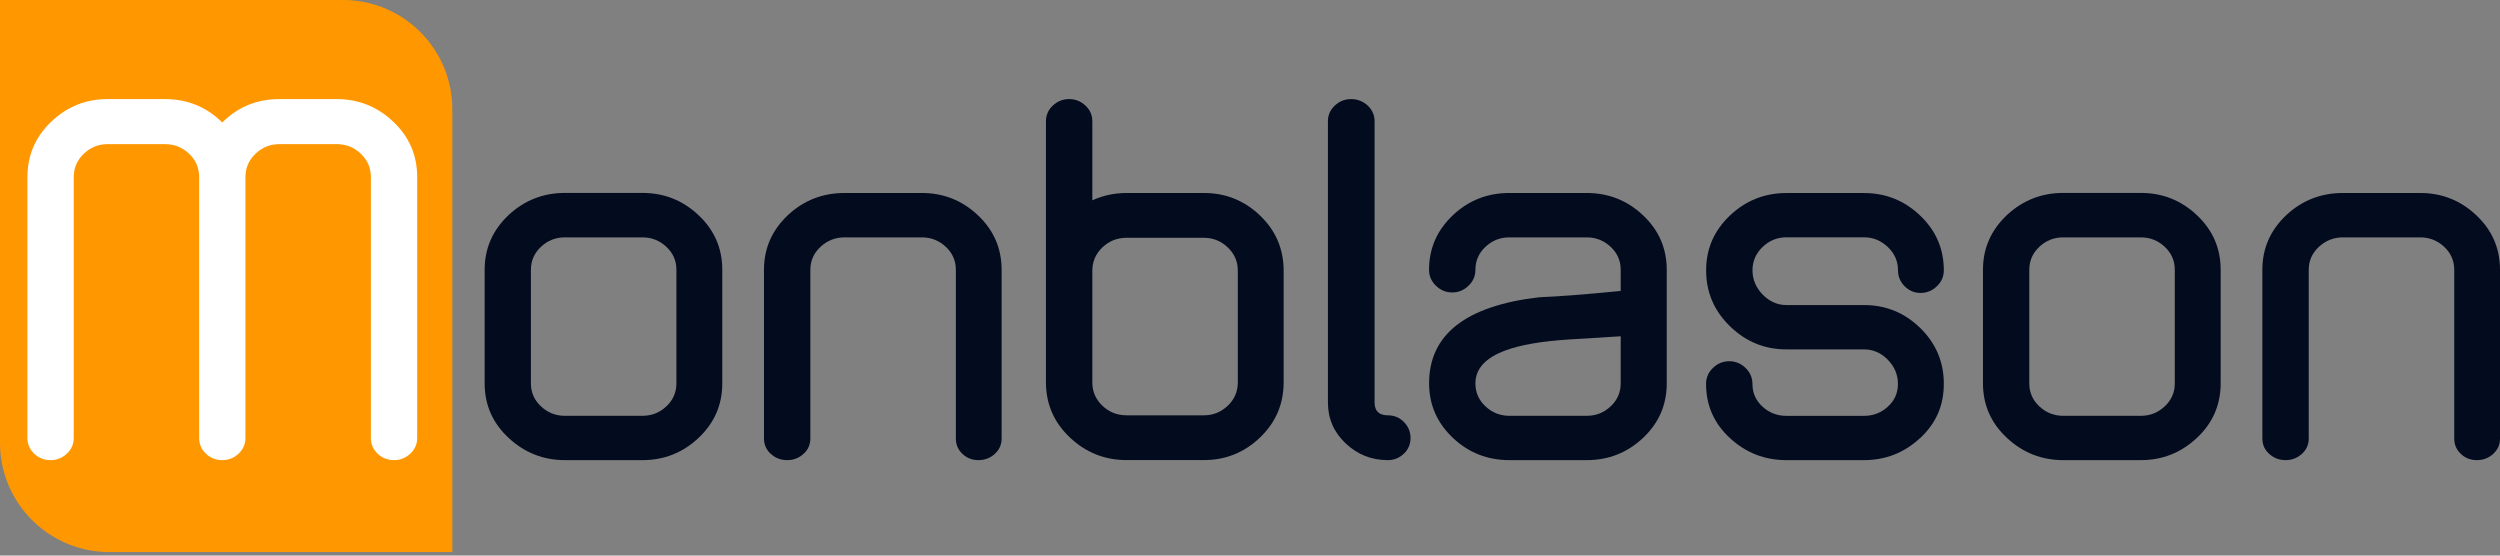
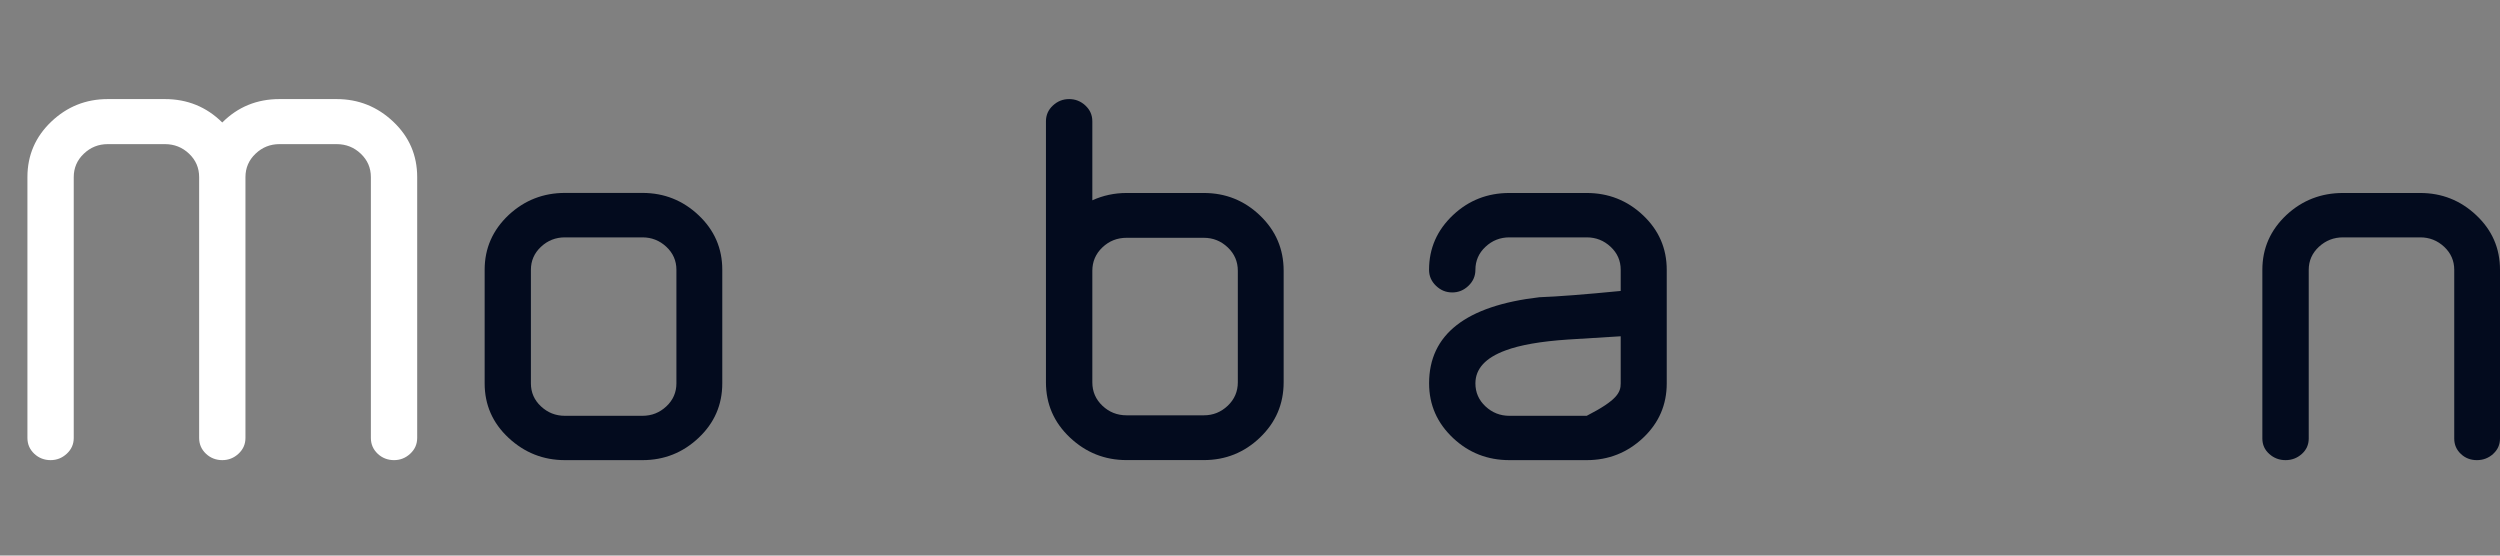
<svg xmlns="http://www.w3.org/2000/svg" width="207" height="46" viewBox="0 0 207 46" fill="none">
  <rect x="0" y="0" width="207" height="46" fill="#808080" stroke="none" />
-   <path d="M0 0H28.405C33.398 0 37.452 4.054 37.452 9.047V45.71H9.047C4.054 45.71 0 41.656 0 36.663V0Z" fill="#FF9700" />
  <path d="M33.968 37.566C33.585 37.922 33.138 38.099 32.623 38.099C32.108 38.099 31.642 37.922 31.268 37.566C30.895 37.21 30.708 36.777 30.708 36.262V14.665C30.708 13.899 30.43 13.256 29.873 12.727C29.317 12.198 28.651 11.934 27.871 11.934H23.138C22.372 11.934 21.715 12.198 21.159 12.727C20.602 13.256 20.324 13.904 20.324 14.665V36.262C20.324 36.777 20.133 37.21 19.75 37.566C19.367 37.922 18.92 38.099 18.404 38.099C17.889 38.099 17.424 37.922 17.05 37.566C16.676 37.21 16.489 36.777 16.489 36.262V14.665C16.489 13.899 16.211 13.256 15.655 12.727C15.098 12.198 14.433 11.934 13.653 11.934H8.92C8.153 11.934 7.497 12.198 6.941 12.727C6.384 13.256 6.106 13.904 6.106 14.665V36.262C6.106 36.777 5.915 37.21 5.531 37.566C5.148 37.922 4.702 38.099 4.186 38.099C3.671 38.099 3.206 37.922 2.832 37.566C2.458 37.21 2.271 36.777 2.271 36.262V14.665C2.271 12.859 2.928 11.332 4.241 10.078C5.554 8.828 7.114 8.204 8.92 8.204H13.653C15.514 8.204 17.1 8.851 18.404 10.142C19.695 8.851 21.273 8.204 23.138 8.204H27.871C29.677 8.204 31.241 8.828 32.564 10.078C33.886 11.327 34.543 12.859 34.543 14.665V36.262C34.543 36.777 34.351 37.21 33.968 37.566Z" fill="white" />
  <path d="M57.844 36.253C56.54 37.484 54.99 38.099 53.198 38.099H46.777C44.985 38.099 43.43 37.484 42.108 36.253C40.785 35.021 40.129 33.517 40.129 31.738V22.335C40.129 20.557 40.794 19.043 42.13 17.789C43.435 16.581 44.985 15.974 46.777 15.974H53.198C54.99 15.974 56.54 16.59 57.844 17.821C59.149 19.052 59.805 20.557 59.805 22.335V31.738C59.805 33.517 59.153 35.021 57.844 36.253ZM56.007 22.34C56.007 21.587 55.729 20.954 55.172 20.434C54.616 19.914 53.955 19.654 53.193 19.654H46.773C46.007 19.654 45.35 19.914 44.794 20.434C44.237 20.954 43.959 21.592 43.959 22.34V31.743C43.959 32.495 44.237 33.129 44.794 33.649C45.35 34.169 46.011 34.429 46.773 34.429H53.193C53.959 34.429 54.616 34.169 55.172 33.649C55.729 33.129 56.007 32.491 56.007 31.743V22.34Z" fill="#030B1E" />
-   <path d="M82.364 37.589C81.981 37.931 81.534 38.099 81.019 38.099C80.504 38.099 80.061 37.931 79.696 37.589C79.332 37.247 79.145 36.823 79.145 36.307V22.34C79.145 21.587 78.867 20.954 78.31 20.434C77.754 19.914 77.093 19.654 76.331 19.654H69.933C69.167 19.654 68.506 19.914 67.941 20.434C67.38 20.954 67.097 21.592 67.097 22.34V36.307C67.097 36.823 66.905 37.247 66.522 37.589C66.139 37.931 65.692 38.099 65.177 38.099C64.662 38.099 64.215 37.931 63.832 37.589C63.449 37.247 63.257 36.823 63.257 36.307V22.34C63.257 20.561 63.923 19.047 65.259 17.793C66.563 16.585 68.123 15.979 69.929 15.979H76.326C78.119 15.979 79.669 16.594 80.973 17.825C82.277 19.057 82.934 20.561 82.934 22.34V36.307C82.934 36.823 82.743 37.247 82.359 37.589H82.364Z" fill="#030B1E" />
  <path d="M104.335 36.221C103.035 37.47 101.48 38.095 99.674 38.095H93.276C91.471 38.095 89.906 37.47 88.584 36.221C87.262 34.971 86.605 33.448 86.605 31.656V10.041C86.605 9.526 86.796 9.093 87.18 8.737C87.563 8.381 88.01 8.204 88.525 8.204C89.04 8.204 89.487 8.381 89.87 8.737C90.253 9.093 90.445 9.526 90.445 10.041V16.585C91.334 16.184 92.278 15.979 93.281 15.979H99.679C101.485 15.979 103.039 16.603 104.339 17.853C105.639 19.102 106.286 20.625 106.286 22.417V31.651C106.286 33.444 105.639 34.967 104.339 36.216L104.335 36.221ZM102.492 22.422C102.492 21.656 102.214 21.013 101.658 20.484C101.101 19.955 100.44 19.69 99.679 19.69H93.281C92.501 19.69 91.835 19.955 91.279 20.484C90.723 21.013 90.445 21.66 90.445 22.422V31.656C90.445 32.422 90.723 33.065 91.279 33.594C91.835 34.123 92.501 34.388 93.281 34.388H99.679C100.445 34.388 101.101 34.123 101.658 33.594C102.214 33.065 102.492 32.418 102.492 31.656V22.422Z" fill="#030B1E" />
-   <path d="M116.236 37.566C115.867 37.922 115.424 38.099 114.914 38.099C113.564 38.099 112.401 37.639 111.421 36.713C110.44 35.788 109.952 34.661 109.952 33.325V10.041C109.952 9.526 110.144 9.093 110.527 8.737C110.91 8.381 111.357 8.204 111.872 8.204C112.387 8.204 112.857 8.381 113.24 8.737C113.623 9.093 113.815 9.526 113.815 10.041V33.325C113.815 34.032 114.184 34.388 114.918 34.388C115.434 34.388 115.876 34.57 116.241 34.939C116.606 35.309 116.793 35.751 116.793 36.262C116.793 36.773 116.61 37.21 116.241 37.566H116.236Z" fill="#030B1E" />
-   <path d="M136.05 36.253C134.741 37.484 133.186 38.099 131.38 38.099H124.978C123.172 38.099 121.622 37.493 120.331 36.285C118.995 35.035 118.329 33.521 118.329 31.738C118.329 27.693 121.371 25.317 127.459 24.611C128.972 24.556 131.216 24.383 134.194 24.091V22.34C134.194 21.587 133.916 20.954 133.359 20.434C132.803 19.914 132.142 19.654 131.38 19.654H124.978C124.212 19.654 123.555 19.914 122.999 20.434C122.442 20.954 122.164 21.592 122.164 22.34C122.164 22.855 121.973 23.297 121.59 23.662C121.207 24.032 120.76 24.214 120.244 24.214C119.729 24.214 119.282 24.032 118.899 23.662C118.516 23.293 118.325 22.851 118.325 22.34C118.325 20.561 118.99 19.047 120.327 17.793C121.617 16.585 123.167 15.979 124.973 15.979H131.376C133.181 15.979 134.741 16.594 136.045 17.825C137.349 19.057 138.006 20.561 138.006 22.34V31.743C138.006 33.521 137.354 35.026 136.045 36.257L136.05 36.253ZM134.194 27.844C132.748 27.94 131.298 28.031 129.839 28.113C127.586 28.263 125.863 28.564 124.668 29.011C122.999 29.622 122.164 30.534 122.164 31.743C122.164 32.495 122.442 33.129 122.999 33.649C123.555 34.169 124.216 34.429 124.978 34.429H131.38C132.146 34.429 132.803 34.169 133.359 33.649C133.916 33.129 134.194 32.49 134.194 31.743V27.844Z" fill="#030B1E" />
-   <path d="M158.978 36.275C157.669 37.493 156.123 38.099 154.331 38.099H147.911C146.118 38.099 144.559 37.493 143.241 36.275C141.919 35.058 141.262 33.562 141.262 31.784C141.262 31.268 141.453 30.826 141.837 30.461C142.22 30.092 142.666 29.91 143.182 29.91C143.697 29.91 144.144 30.092 144.527 30.461C144.91 30.831 145.102 31.273 145.102 31.784C145.102 32.536 145.38 33.161 145.936 33.672C146.492 34.178 147.154 34.433 147.915 34.433H154.336C155.102 34.433 155.758 34.178 156.315 33.672C156.871 33.165 157.149 32.536 157.149 31.784C157.149 31.031 156.867 30.352 156.306 29.782C155.745 29.212 155.088 28.929 154.336 28.929H147.915C146.109 28.929 144.55 28.291 143.236 27.009C141.923 25.733 141.267 24.187 141.267 22.381C141.267 20.575 141.932 19.079 143.268 17.816C144.577 16.594 146.123 15.983 147.92 15.983H154.34C156.132 15.983 157.683 16.603 158.987 17.848C160.296 19.093 160.948 20.602 160.948 22.381C160.948 22.896 160.756 23.338 160.373 23.703C159.99 24.068 159.543 24.255 159.028 24.255C158.513 24.255 158.07 24.073 157.706 23.703C157.341 23.334 157.154 22.892 157.154 22.381C157.154 21.628 156.871 20.985 156.31 20.452C155.749 19.918 155.093 19.649 154.34 19.649H147.92C147.154 19.649 146.497 19.918 145.941 20.452C145.384 20.985 145.106 21.628 145.106 22.381C145.106 23.133 145.389 23.817 145.95 24.392C146.511 24.966 147.167 25.258 147.92 25.258H154.34C156.146 25.258 157.701 25.892 159.001 27.164C160.3 28.437 160.948 29.973 160.948 31.784C160.948 33.594 160.296 35.058 158.987 36.275H158.978Z" fill="#030B1E" />
-   <path d="M181.906 36.253C180.597 37.484 179.051 38.099 177.259 38.099H170.839C169.046 38.099 167.487 37.484 166.169 36.253C164.847 35.021 164.19 33.517 164.19 31.738V22.335C164.19 20.557 164.856 19.043 166.192 17.789C167.501 16.581 169.046 15.974 170.843 15.974H177.264C179.056 15.974 180.606 16.59 181.91 17.821C183.215 19.052 183.871 20.557 183.871 22.335V31.738C183.871 33.517 183.219 35.021 181.91 36.253H181.906ZM180.073 22.34C180.073 21.587 179.795 20.954 179.238 20.434C178.682 19.914 178.021 19.654 177.259 19.654H170.839C170.072 19.654 169.416 19.914 168.859 20.434C168.303 20.954 168.025 21.592 168.025 22.34V31.743C168.025 32.495 168.303 33.129 168.859 33.649C169.416 34.169 170.077 34.429 170.839 34.429H177.259C178.025 34.429 178.682 34.169 179.238 33.649C179.795 33.129 180.073 32.491 180.073 31.743V22.34Z" fill="#030B1E" />
+   <path d="M136.05 36.253C134.741 37.484 133.186 38.099 131.38 38.099H124.978C123.172 38.099 121.622 37.493 120.331 36.285C118.995 35.035 118.329 33.521 118.329 31.738C118.329 27.693 121.371 25.317 127.459 24.611C128.972 24.556 131.216 24.383 134.194 24.091V22.34C134.194 21.587 133.916 20.954 133.359 20.434C132.803 19.914 132.142 19.654 131.38 19.654H124.978C124.212 19.654 123.555 19.914 122.999 20.434C122.442 20.954 122.164 21.592 122.164 22.34C122.164 22.855 121.973 23.297 121.59 23.662C121.207 24.032 120.76 24.214 120.244 24.214C119.729 24.214 119.282 24.032 118.899 23.662C118.516 23.293 118.325 22.851 118.325 22.34C118.325 20.561 118.99 19.047 120.327 17.793C121.617 16.585 123.167 15.979 124.973 15.979H131.376C133.181 15.979 134.741 16.594 136.045 17.825C137.349 19.057 138.006 20.561 138.006 22.34V31.743C138.006 33.521 137.354 35.026 136.045 36.257L136.05 36.253ZM134.194 27.844C132.748 27.94 131.298 28.031 129.839 28.113C127.586 28.263 125.863 28.564 124.668 29.011C122.999 29.622 122.164 30.534 122.164 31.743C122.164 32.495 122.442 33.129 122.999 33.649C123.555 34.169 124.216 34.429 124.978 34.429H131.38C133.916 33.129 134.194 32.49 134.194 31.743V27.844Z" fill="#030B1E" />
  <path d="M206.43 37.589C206.047 37.931 205.6 38.099 205.085 38.099C204.569 38.099 204.127 37.931 203.762 37.589C203.397 37.247 203.211 36.823 203.211 36.307V22.34C203.211 21.587 202.932 20.954 202.376 20.434C201.82 19.914 201.158 19.654 200.397 19.654H193.999C193.233 19.654 192.572 19.914 192.006 20.434C191.446 20.954 191.163 21.592 191.163 22.34V36.307C191.163 36.823 190.971 37.247 190.588 37.589C190.205 37.931 189.758 38.099 189.243 38.099C188.728 38.099 188.281 37.931 187.898 37.589C187.515 37.247 187.323 36.823 187.323 36.307V22.34C187.323 20.561 187.989 19.047 189.325 17.793C190.629 16.585 192.189 15.979 193.995 15.979H200.392C202.185 15.979 203.735 16.594 205.039 17.825C206.348 19.057 207 20.561 207 22.34V36.307C207 36.823 206.808 37.247 206.425 37.589H206.43Z" fill="#030B1E" />
</svg>